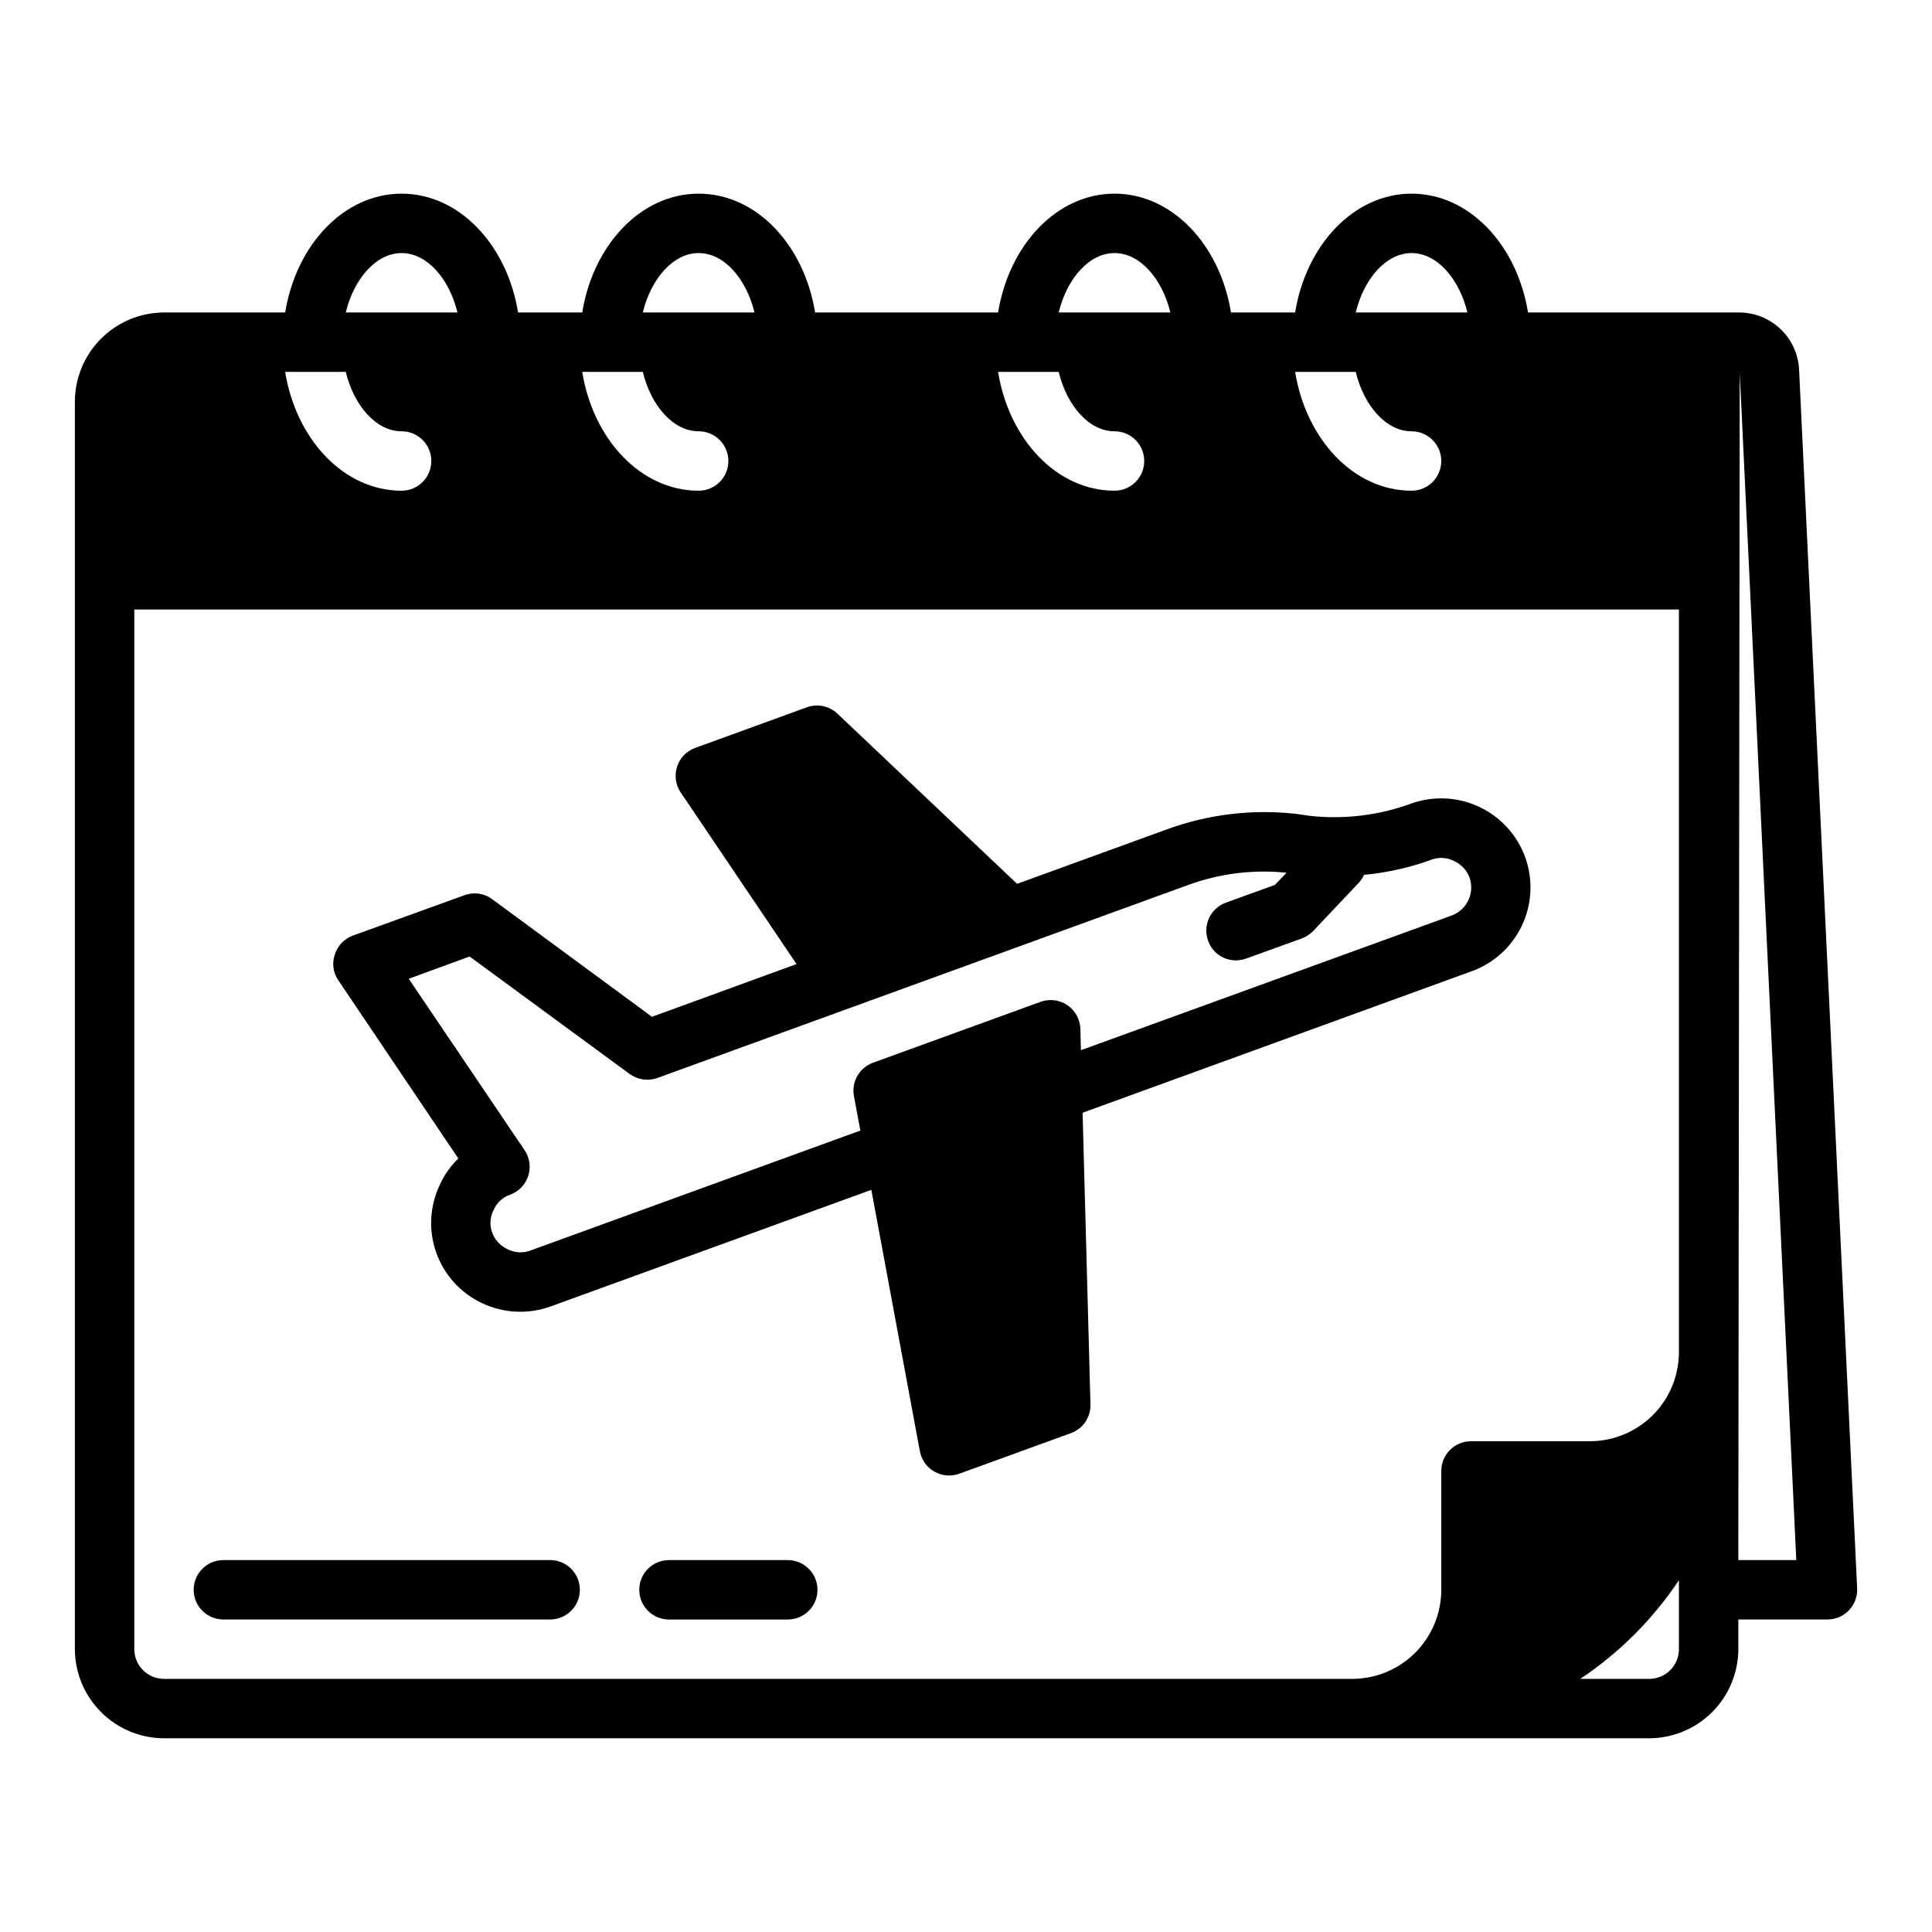
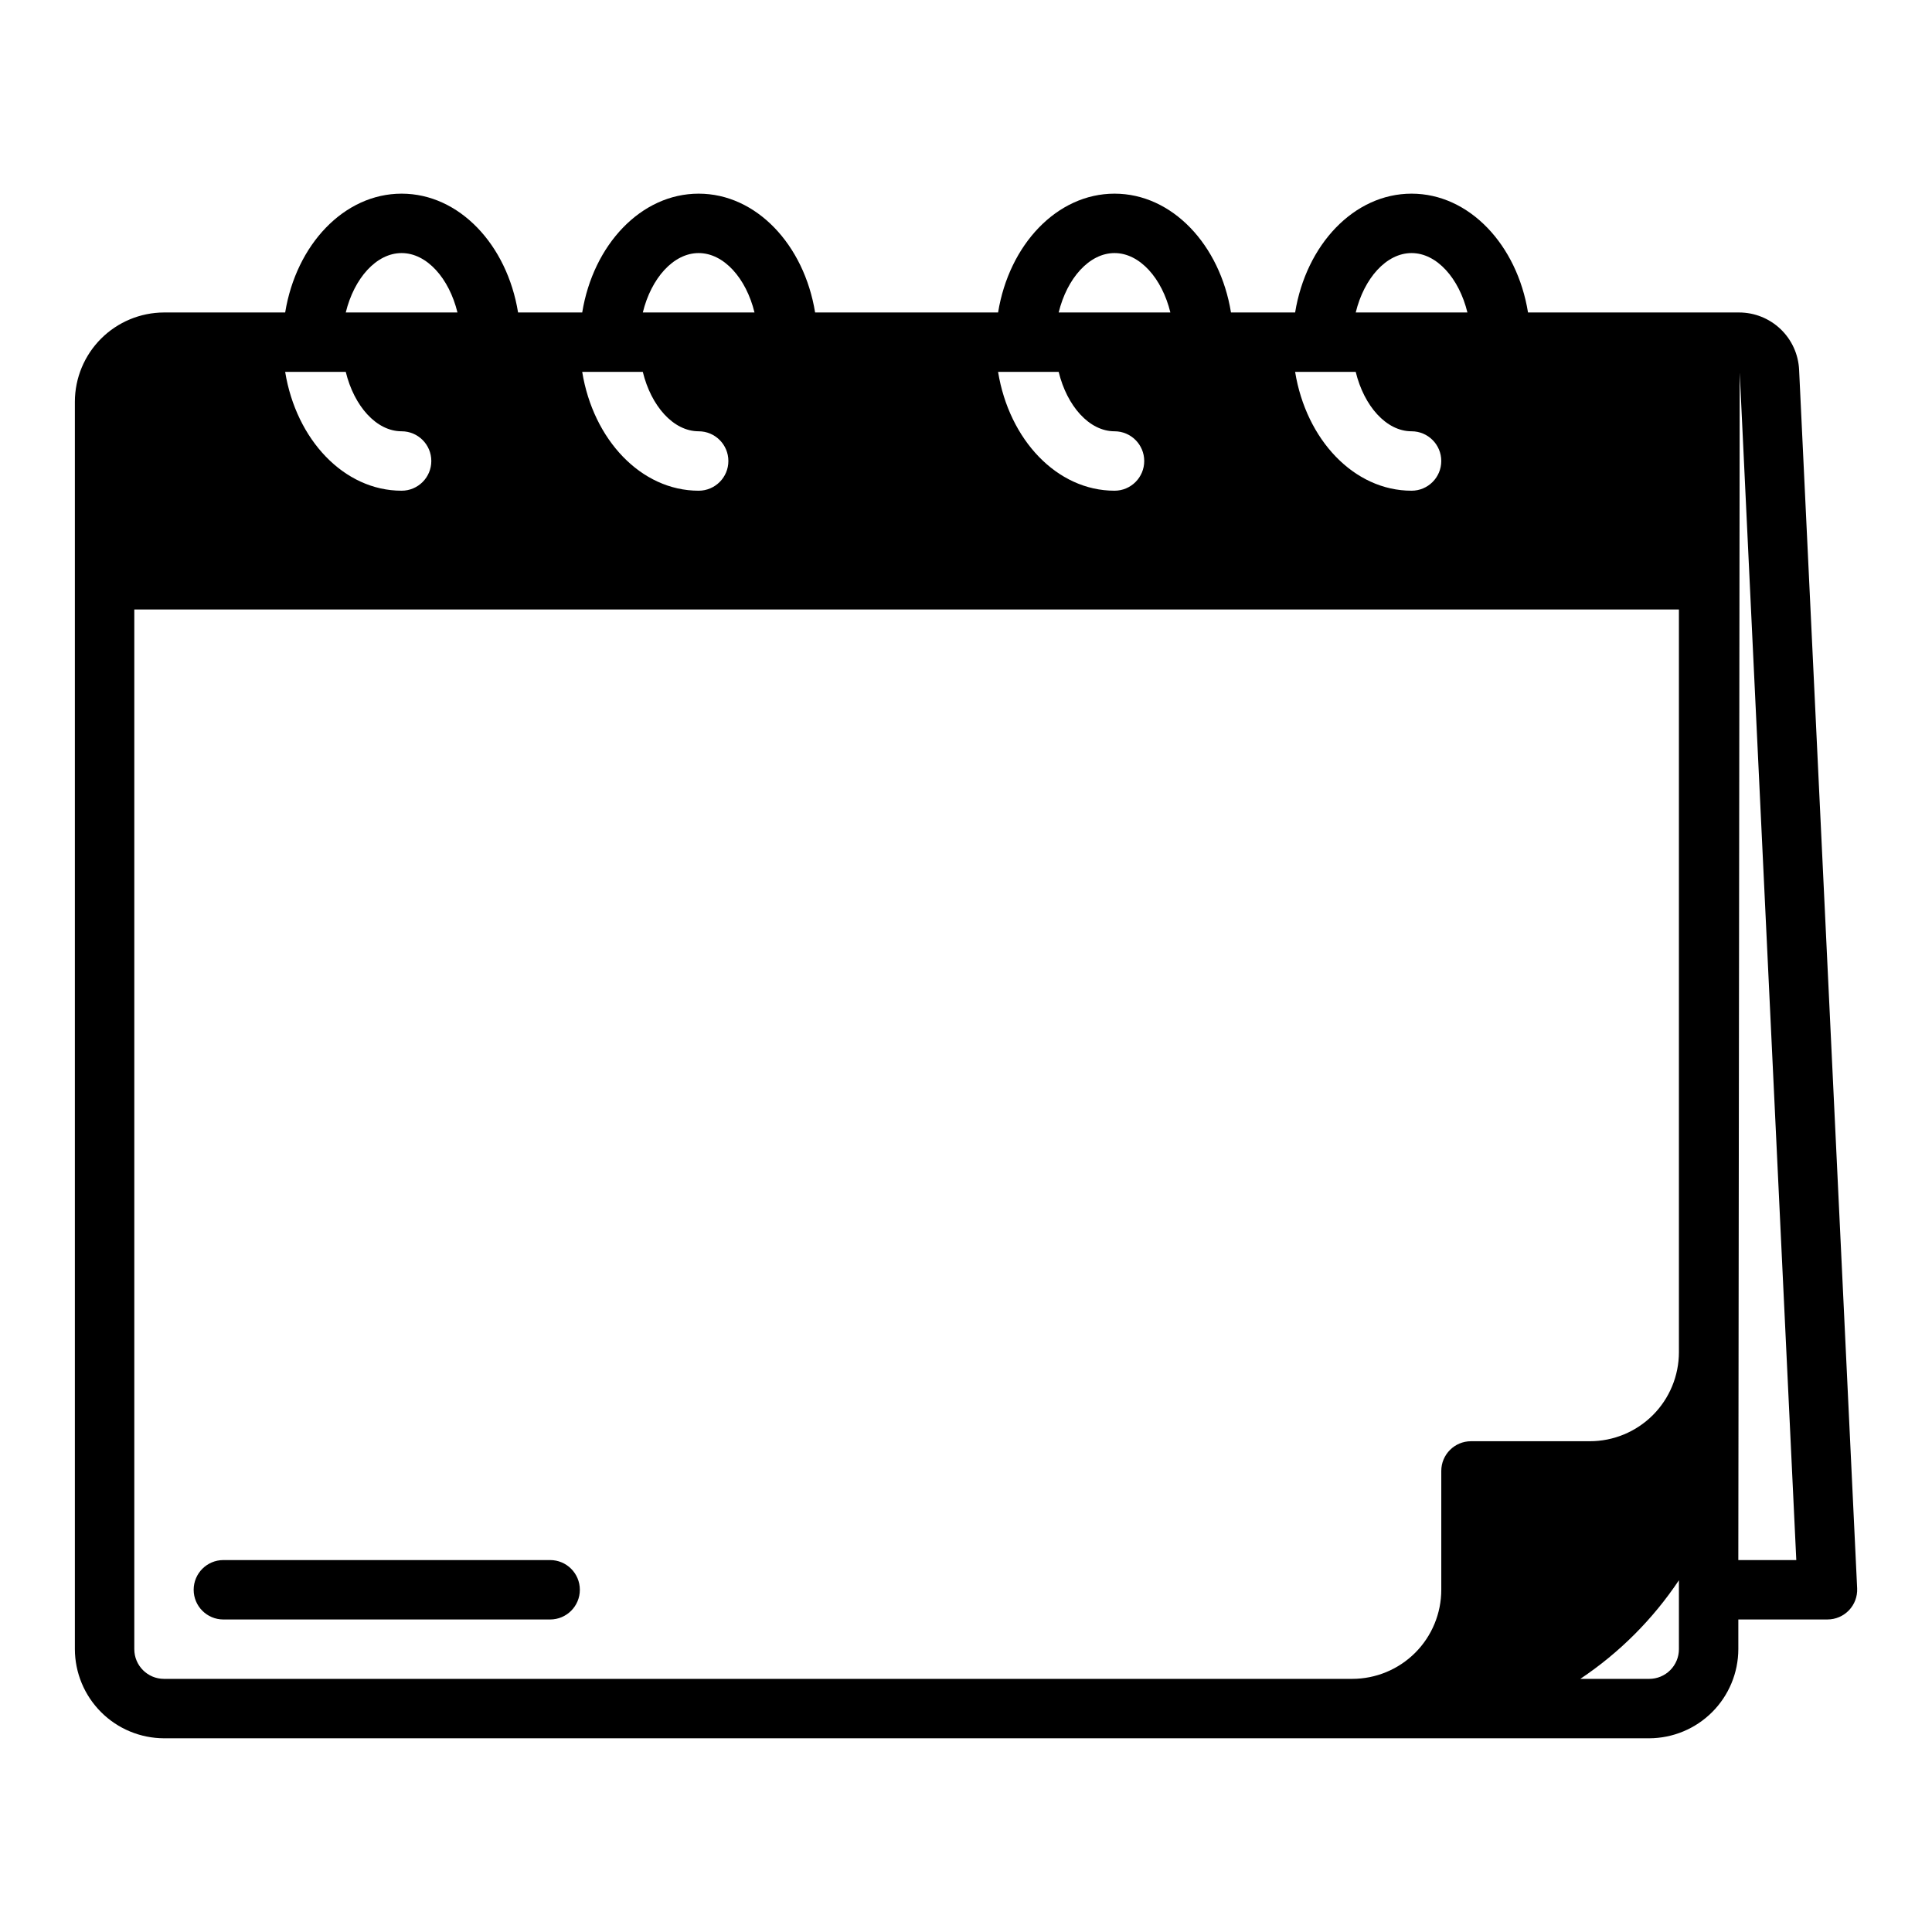
<svg xmlns="http://www.w3.org/2000/svg" fill="#000000" width="800px" height="800px" version="1.1" viewBox="144 144 512 512">
  <g>
    <path d="m203.2 573.18h86.59c4.348 0 7.875-3.523 7.875-7.871s-3.527-7.875-7.875-7.875h-86.59c-4.348 0-7.875 3.527-7.875 7.875s3.527 7.871 7.875 7.871z" />
-     <path d="m352.77 557.44h-31.488c-4.348 0-7.871 3.527-7.871 7.875s3.523 7.871 7.871 7.871h31.488c4.348 0 7.871-3.523 7.871-7.871s-3.523-7.875-7.871-7.875z" />
    <path d="m620.78 241.98c-0.195-4.094-1.957-7.953-4.922-10.777-2.969-2.824-6.906-4.398-11.004-4.394h-55.914c-2.914-17.945-15.586-31.488-30.859-31.488s-27.945 13.539-30.859 31.488h-17c-2.914-17.945-15.59-31.488-30.859-31.488-15.273 0-27.945 13.539-30.859 31.488h-48.492c-2.91-17.945-15.586-31.488-30.859-31.488-15.273 0-27.945 13.539-30.859 31.488h-17c-2.914-17.945-15.586-31.488-30.859-31.488-15.27 0-27.945 13.543-30.859 31.488h-32.117c-6.258 0.02-12.254 2.516-16.676 6.938-4.426 4.426-6.922 10.422-6.941 16.68v330.62c0.02 6.258 2.516 12.254 6.941 16.68 4.422 4.426 10.418 6.918 16.676 6.938h393.6c6.258-0.02 12.254-2.512 16.68-6.938s6.918-10.422 6.938-16.68v-7.871h23.617c2.152 0 4.211-0.879 5.699-2.434 1.488-1.559 2.273-3.656 2.172-5.809zm-102.7-30.914c6.691 0 12.594 6.691 14.801 15.742h-29.598c2.203-9.051 8.105-15.742 14.797-15.742zm-14.801 31.488c2.203 9.055 8.109 15.742 14.801 15.742 4.348 0 7.871 3.527 7.871 7.875 0 4.348-3.523 7.871-7.871 7.871-15.273 0-27.945-13.539-30.859-31.488zm-63.918-31.488c6.691 0 12.594 6.691 14.801 15.742h-29.602c2.203-9.051 8.109-15.742 14.801-15.742zm-14.801 31.488c2.203 9.055 8.109 15.742 14.801 15.742 4.348 0 7.871 3.527 7.871 7.875 0 4.348-3.523 7.871-7.871 7.871-15.273 0-27.945-13.539-30.859-31.488zm-95.41-31.488c6.691 0 12.594 6.691 14.801 15.742h-29.598c2.203-9.051 8.109-15.742 14.797-15.742zm-14.801 31.488c2.203 9.055 8.109 15.742 14.801 15.742 4.348 0 7.875 3.527 7.875 7.875 0 4.348-3.527 7.871-7.875 7.871-15.273 0-27.945-13.539-30.859-31.488zm-63.918-31.488c6.691 0 12.594 6.691 14.801 15.742h-29.602c2.207-9.051 8.109-15.742 14.801-15.742zm-14.801 31.488c2.203 9.055 8.109 15.742 14.801 15.742 4.348 0 7.871 3.527 7.871 7.875 0 4.348-3.523 7.871-7.871 7.871-15.273 0-27.945-13.539-30.859-31.488zm353.3 322.75v15.742c0 2.09-0.828 4.09-2.305 5.566-1.477 1.477-3.477 2.305-5.566 2.305h-18.262c10.344-6.91 19.223-15.789 26.133-26.133zm0-86.594v23.617c0 6.262-2.488 12.27-6.914 16.699-4.43 4.426-10.438 6.914-16.699 6.914h-31.488c-4.348 0-7.875 3.527-7.875 7.875v31.488c0 6.262-2.488 12.27-6.914 16.699-4.43 4.426-10.438 6.914-16.699 6.914h-314.88c-4.348 0-7.871-3.523-7.871-7.871v-275.52h409.34zm15.742 78.719 0.371-314.71 14.992 314.71z" />
-     <path d="m265.46 451.01c-2.051 1.98-3.707 4.332-4.879 6.93-2.719 5.641-3.07 12.137-0.969 18.039 2.102 5.898 6.473 10.715 12.145 13.371 5.703 2.707 12.254 3.016 18.188 0.863l84.969-30.891 12.863 69.273v0.004c0.426 2.273 1.832 4.246 3.84 5.391 2.008 1.148 4.418 1.355 6.59 0.566l29.598-10.762c3.188-1.156 5.273-4.223 5.18-7.609l-2.086-77.297 103.12-37.504c5.887-2.129 10.684-6.512 13.344-12.18 2.656-5.668 2.953-12.16 0.824-18.047-2.144-5.894-6.539-10.695-12.223-13.352-5.68-2.656-12.184-2.949-18.082-0.82-8.531 3.109-17.66 4.211-26.688 3.231l-3.856-0.551c-11.5-1.266-23.137 0.133-34.008 4.09l-39.793 14.469-47.609-45.098c-2.168-2.051-5.305-2.703-8.109-1.684l-29.582 10.762c-2.281 0.824-4.055 2.656-4.805 4.965-0.75 2.309-0.395 4.832 0.961 6.844l30.699 45.477-38.309 13.973-42.352-31.172v-0.004c-2.133-1.578-4.922-1.965-7.402-1.023l-29.598 10.707c-2.262 0.867-4.004 2.727-4.723 5.039-0.766 2.277-0.418 4.785 0.945 6.769zm2.992-53.531 42.352 31.094v0.004c2.133 1.566 4.902 1.98 7.398 1.102l140.52-51.09c8.371-3.094 17.34-4.223 26.215-3.305l-3.07 3.227-13.066 4.723c-4.055 1.512-6.129 6.012-4.644 10.078 1.102 3.133 4.074 5.223 7.398 5.195 0.914-0.012 1.816-0.172 2.676-0.473l14.801-5.352v-0.004c1.129-0.426 2.148-1.098 2.992-1.965l12.121-12.832c0.547-0.613 0.996-1.305 1.34-2.047 6.106-0.559 12.113-1.906 17.867-4.016 1.984-0.734 4.191-0.594 6.062 0.395 1.855 0.859 3.301 2.414 4.016 4.328 1.449 4.086-0.656 8.578-4.723 10.078l-98.25 35.691-0.148-5.629h-0.004c-0.066-2.531-1.348-4.875-3.441-6.301-2.094-1.422-4.742-1.754-7.121-0.887l-44.391 16.137c-3.617 1.316-5.754 5.059-5.047 8.84l1.691 9.141-87.48 31.805c-1.984 0.734-4.188 0.59-6.062-0.395-1.855-0.859-3.297-2.414-4.012-4.332-0.738-1.984-0.598-4.188 0.391-6.059 0.812-1.891 2.387-3.352 4.332-4.016 2.281-0.824 4.059-2.652 4.812-4.961 0.754-2.309 0.402-4.836-0.957-6.848l-30.699-45.422z" />
  </g>
</svg>